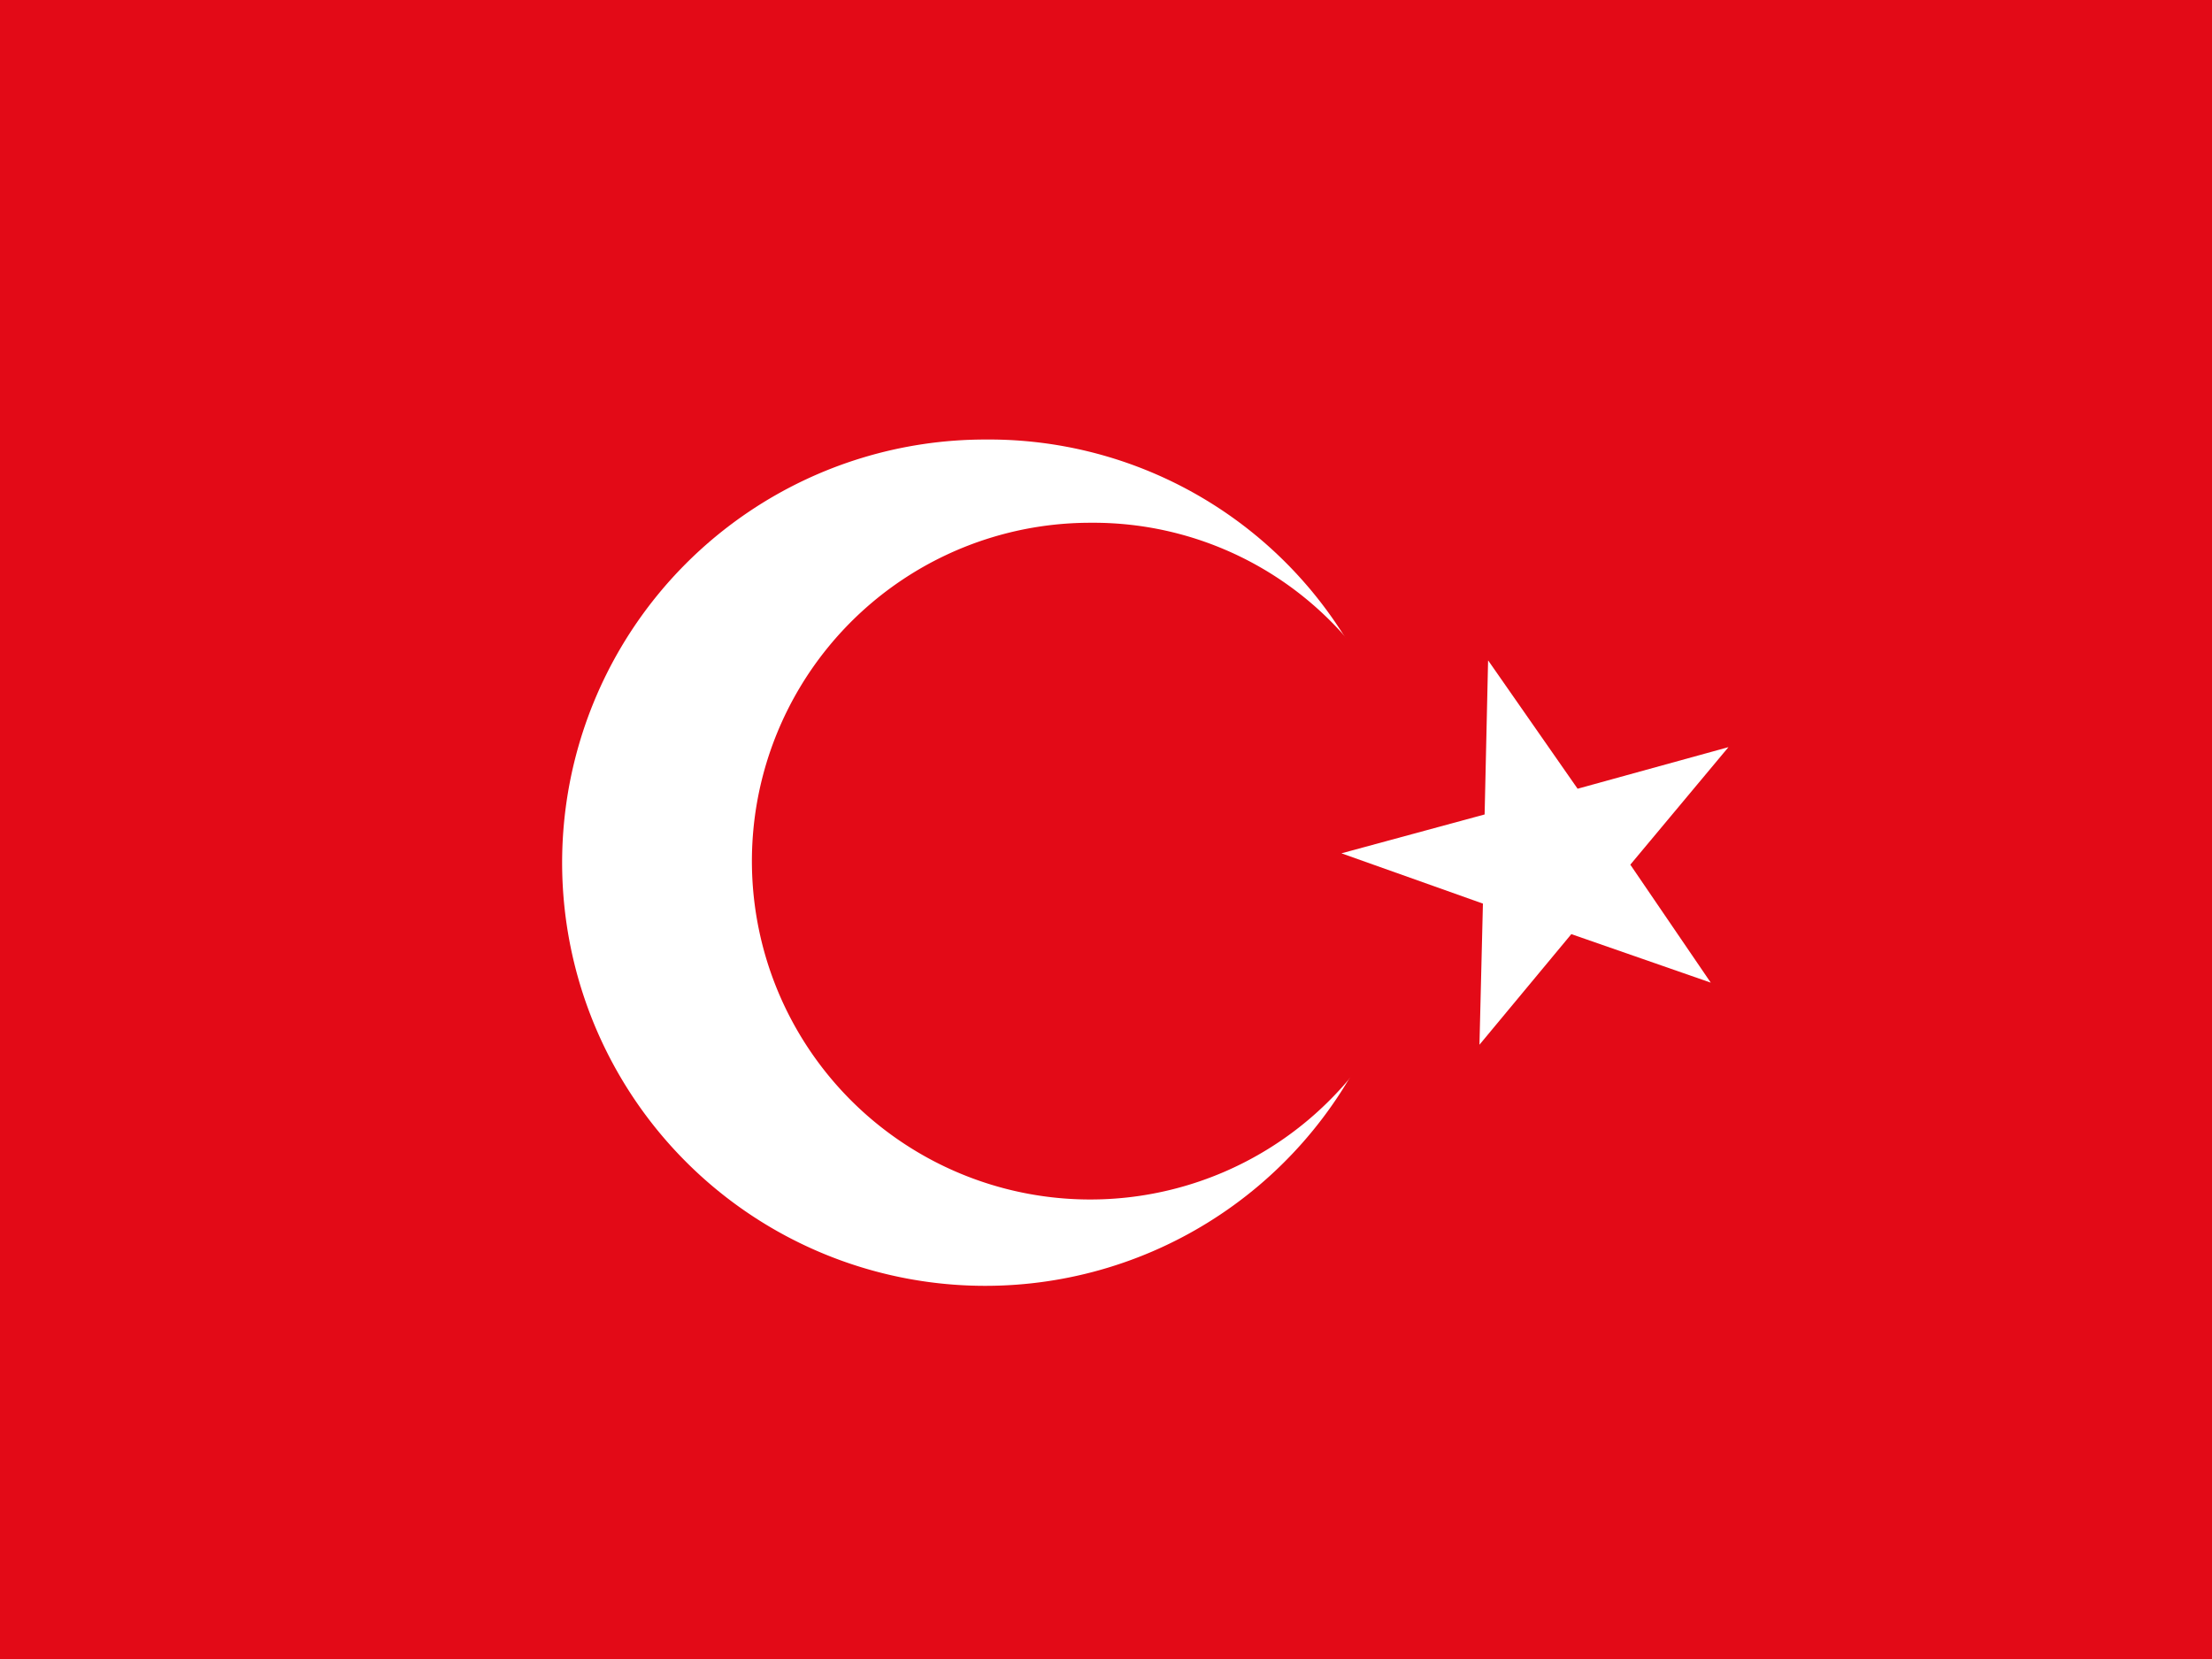
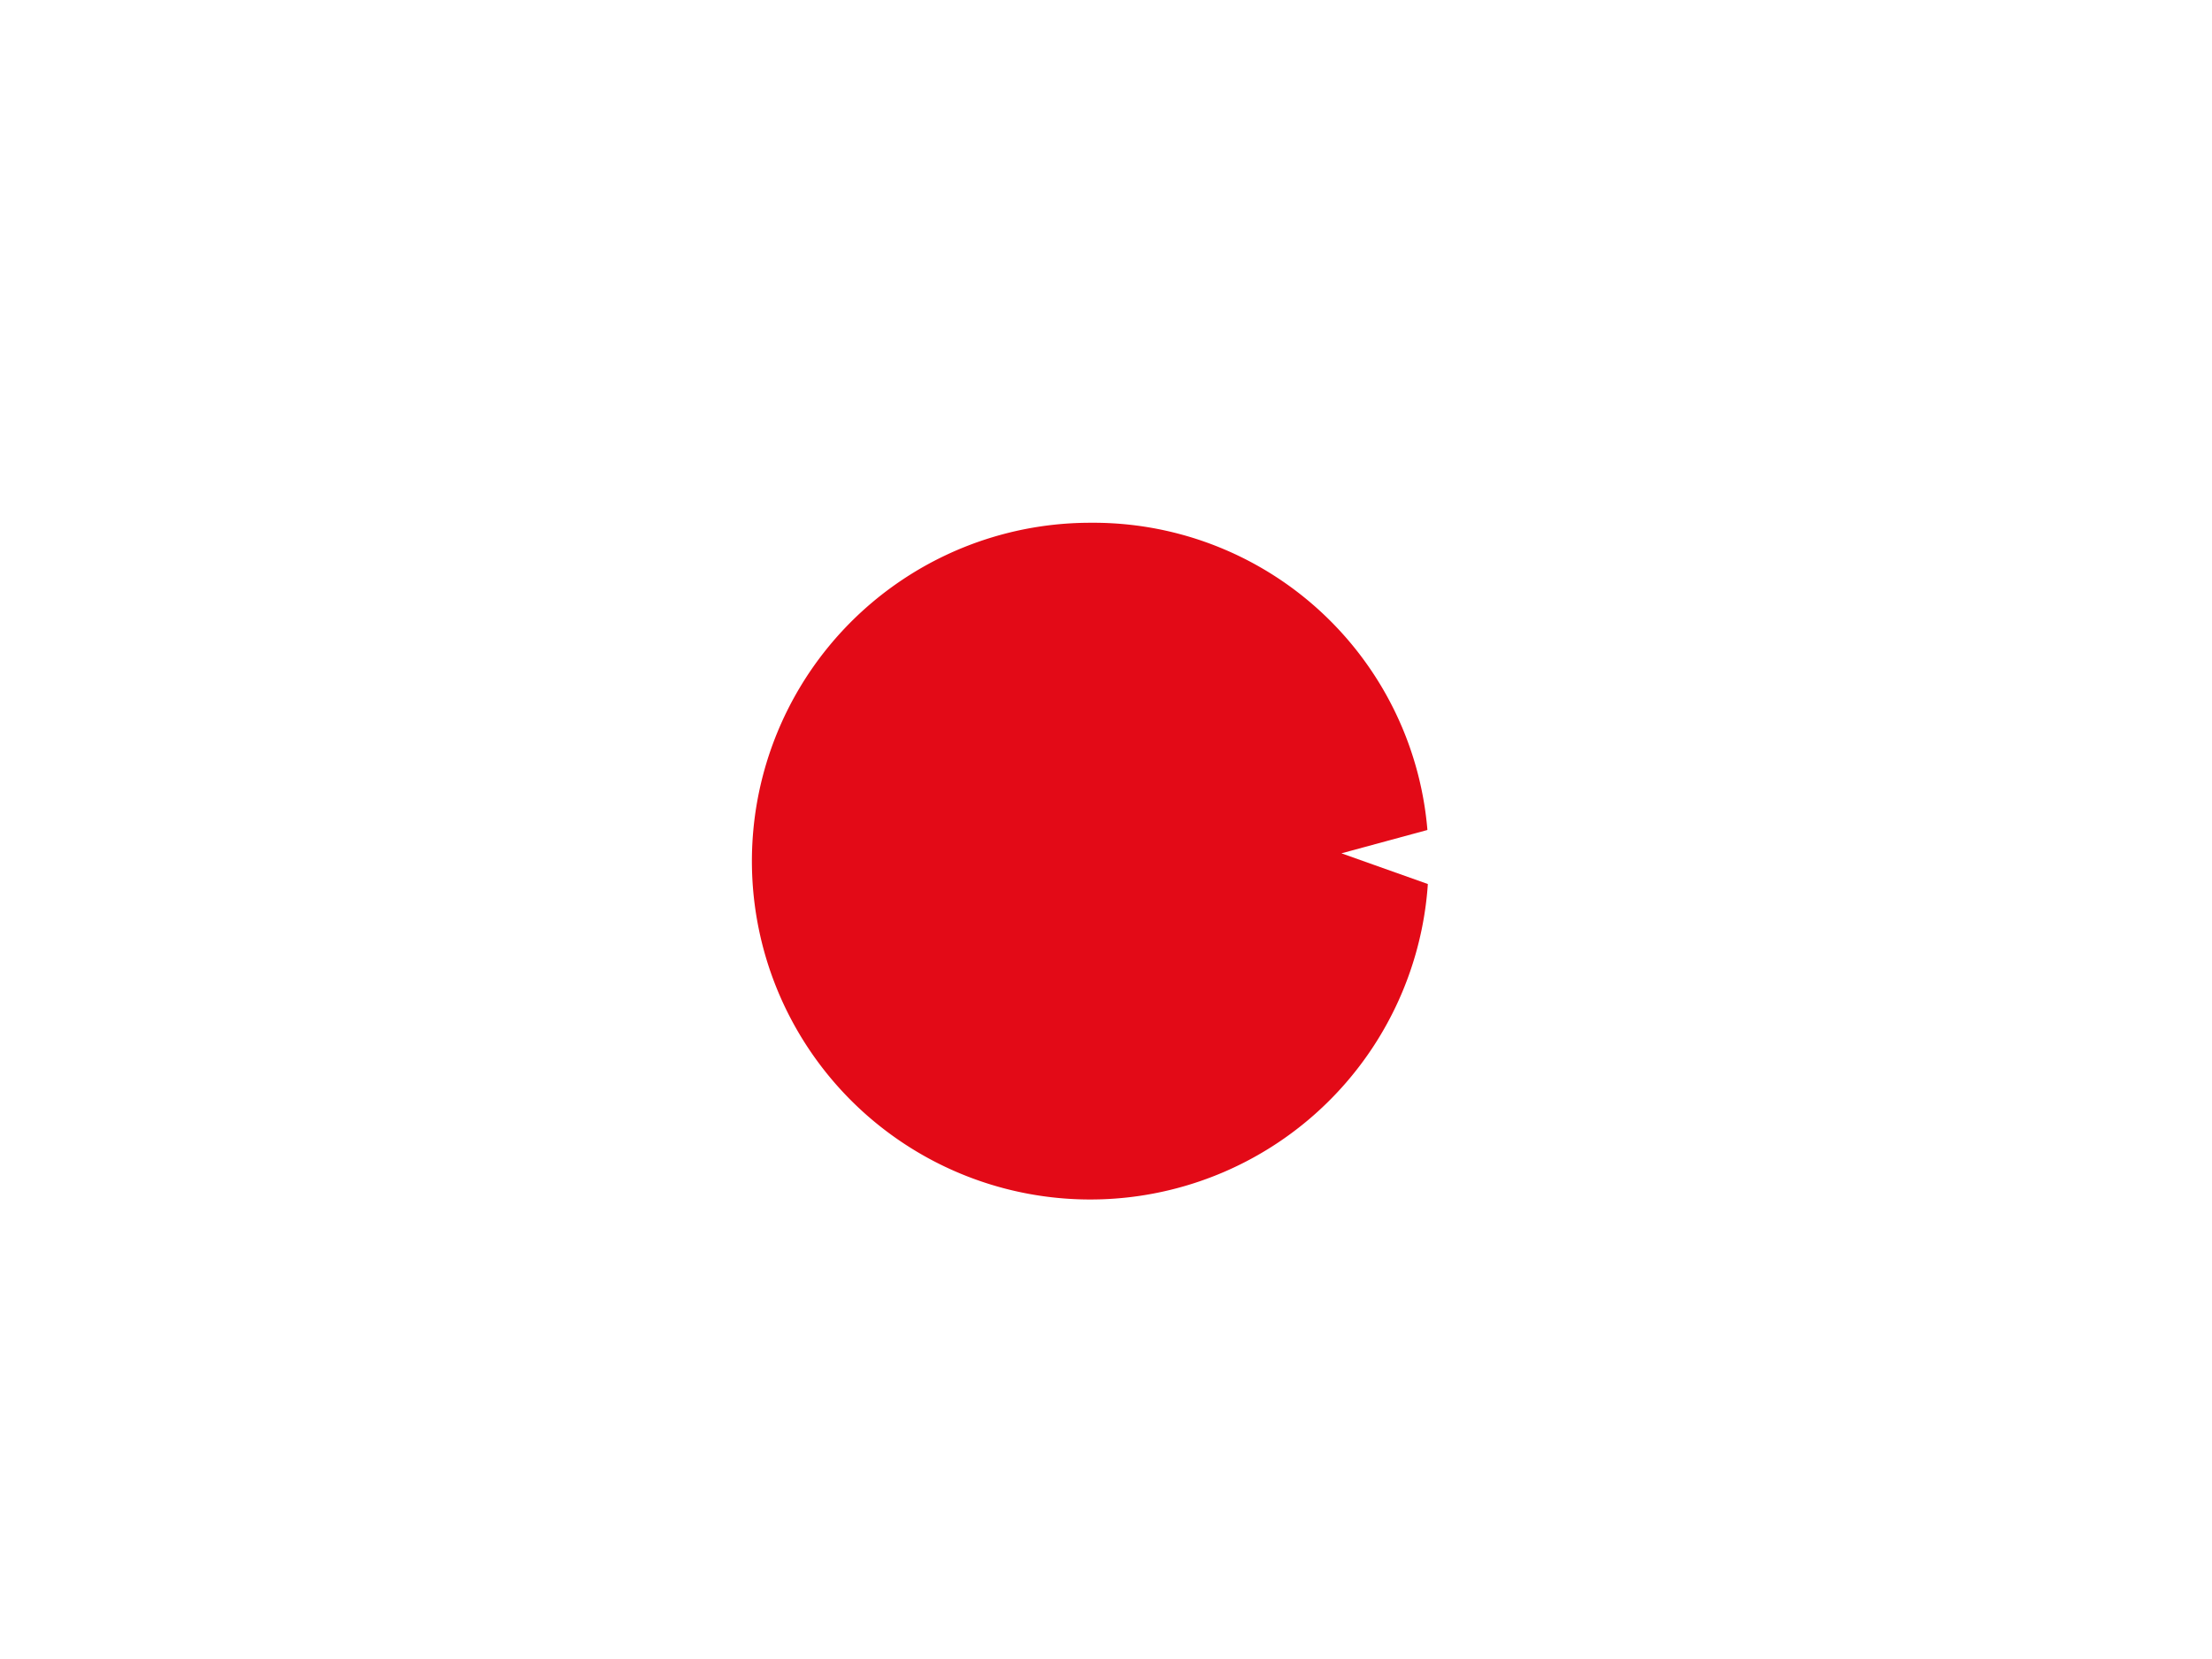
<svg xmlns="http://www.w3.org/2000/svg" id="tr" width="30" height="22.5" viewBox="0 0 30 22.5">
-   <path id="Path_148" data-name="Path 148" d="M0 0H30V22.5H0z" fill="#e30a17" fill-rule="evenodd" />
  <path id="Path_149" data-name="Path 149" d="M174.476 133.239a5.739 5.739.0 11-5.738-5.639 5.689 5.689.0 015.738 5.639z" transform="translate(-155.375 -121.639)" fill="#fff" fill-rule="evenodd" />
  <path id="Path_150" data-name="Path 150" d="M227.076 156.11a4.589 4.589.0 11-4.586-4.51 4.546 4.546.0 014.586 4.51z" transform="translate(-207.701 -144.51)" fill="#e30a17" fill-rule="evenodd" />
  <path id="Path_151" data-name="Path 151" d="M390.389 191.4l-.047 2.083-1.942.527 1.919.682-.047 1.914 1.246-1.5 1.891.658-1.091-1.6 1.331-1.594-2.046.564-1.213-1.74z" transform="translate(-370.207 -182.437)" fill="#fff" fill-rule="evenodd" />
</svg>